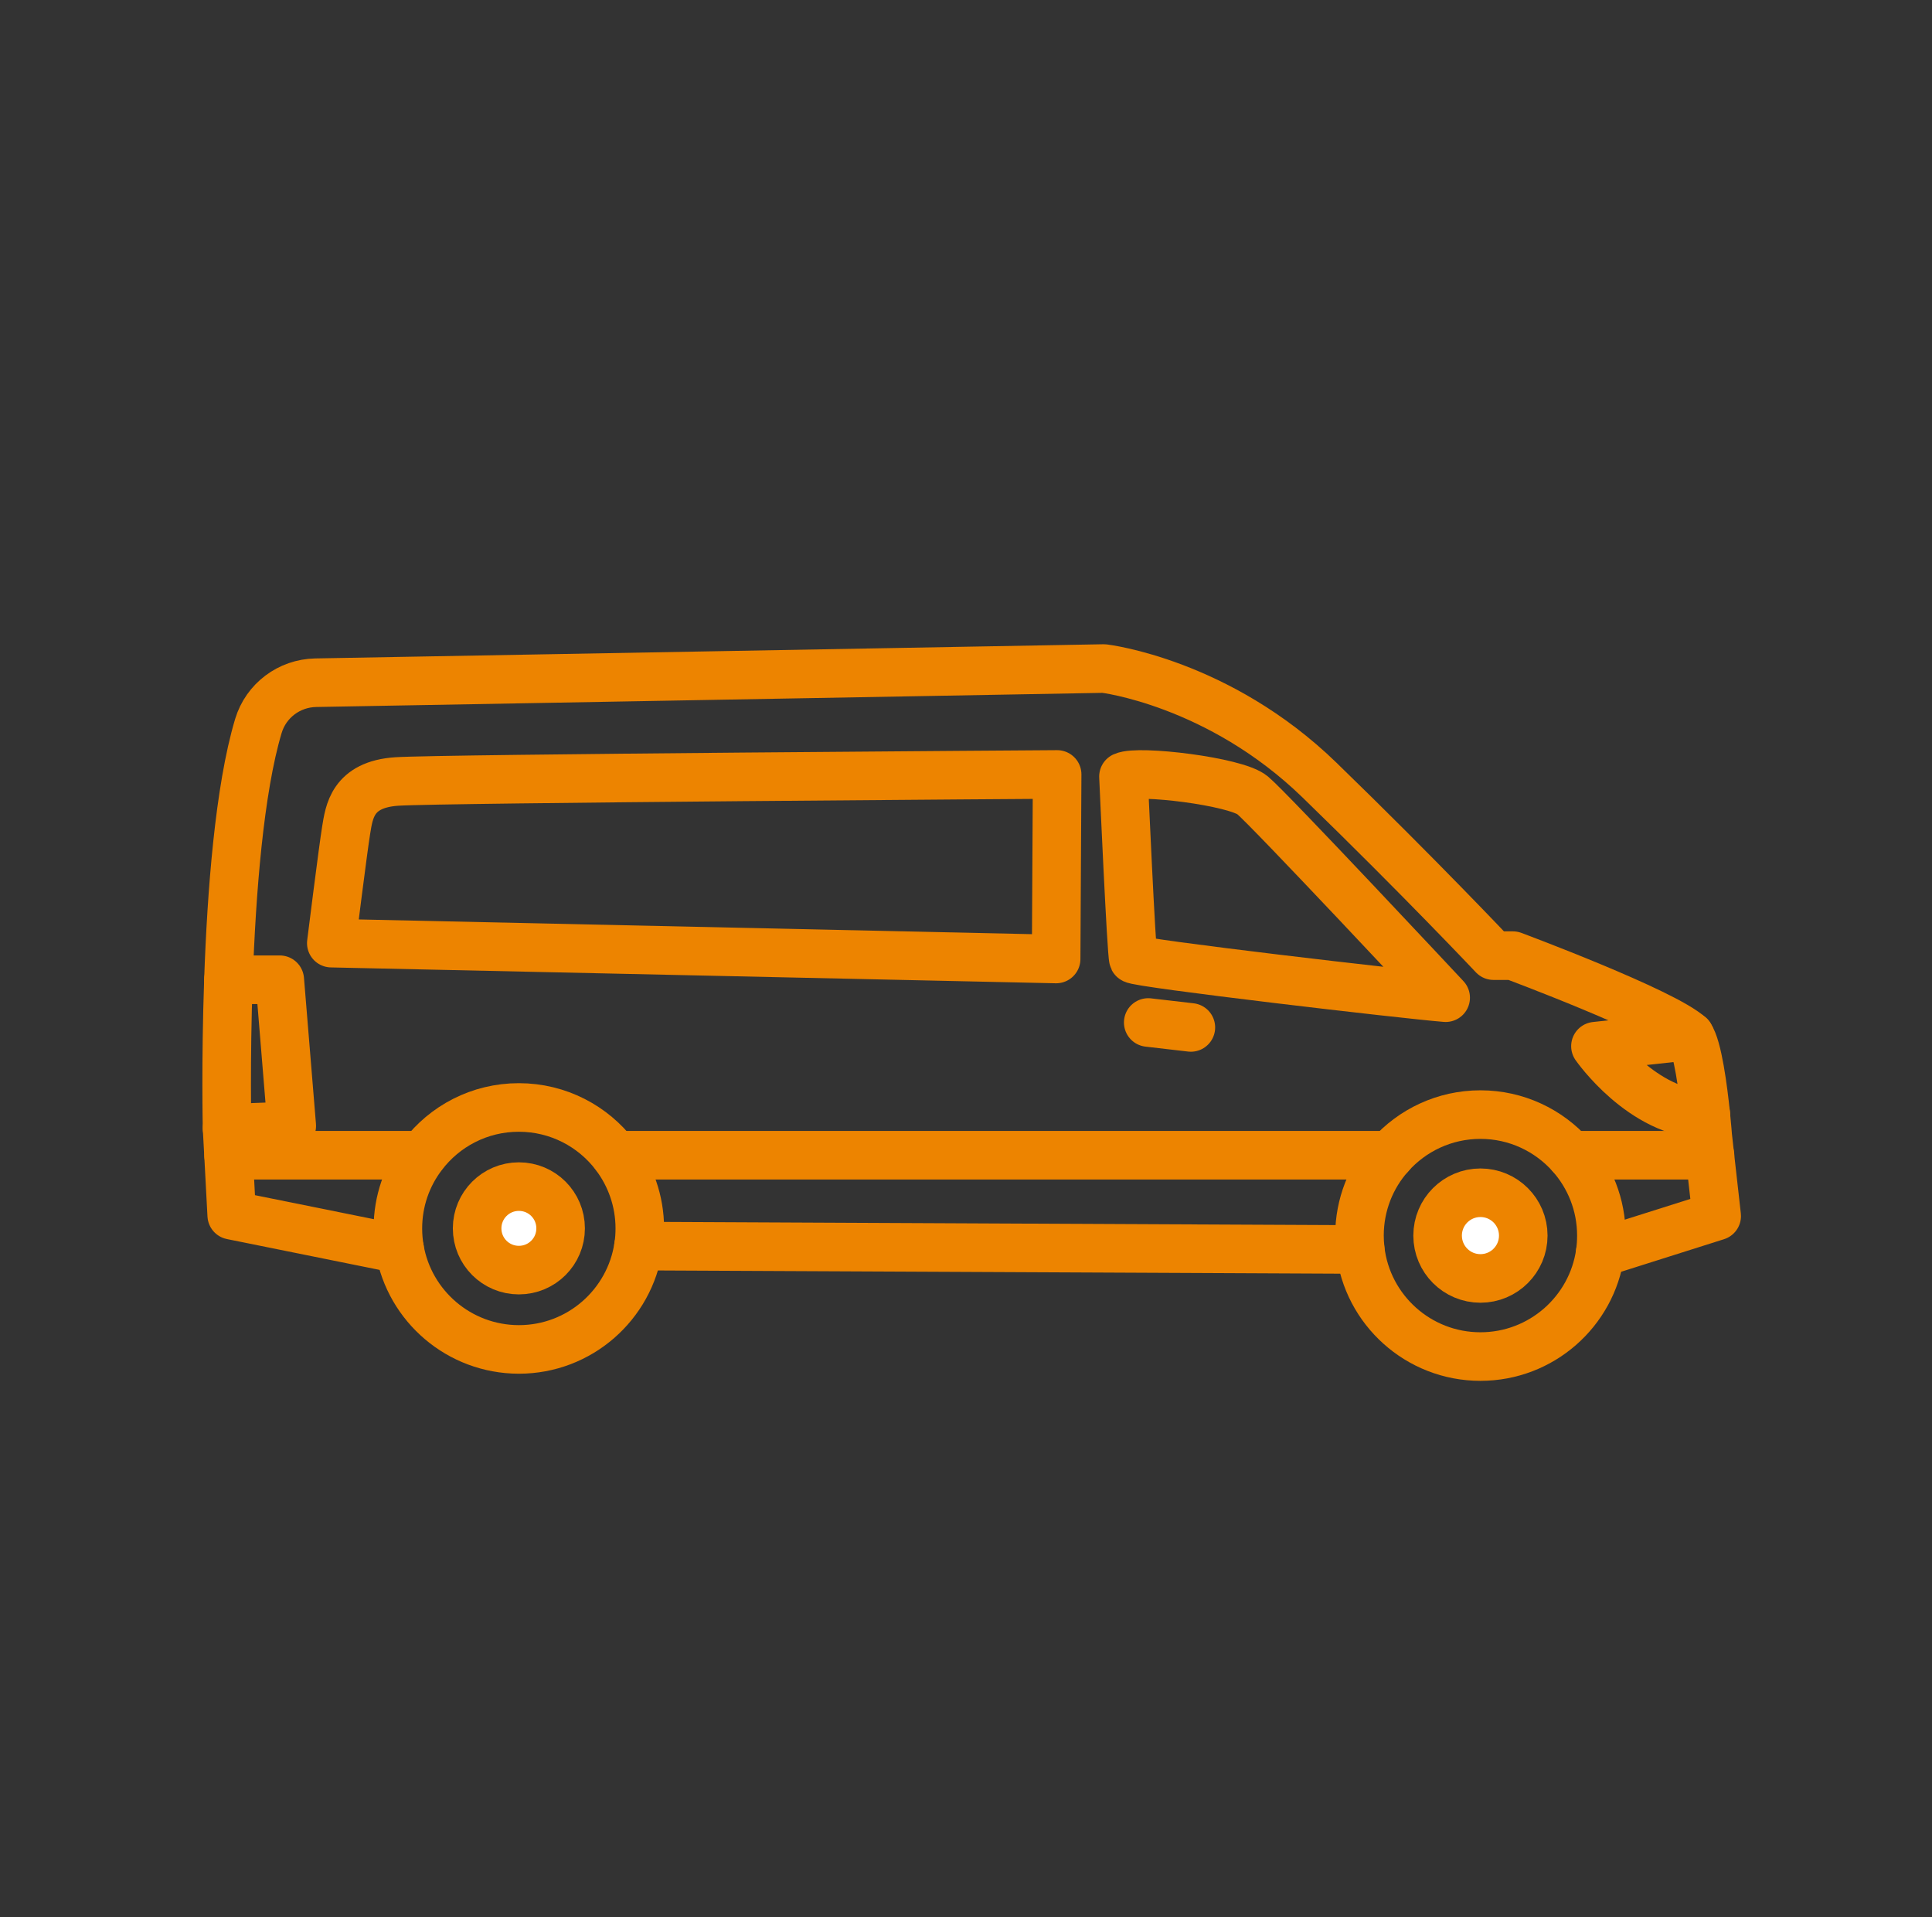
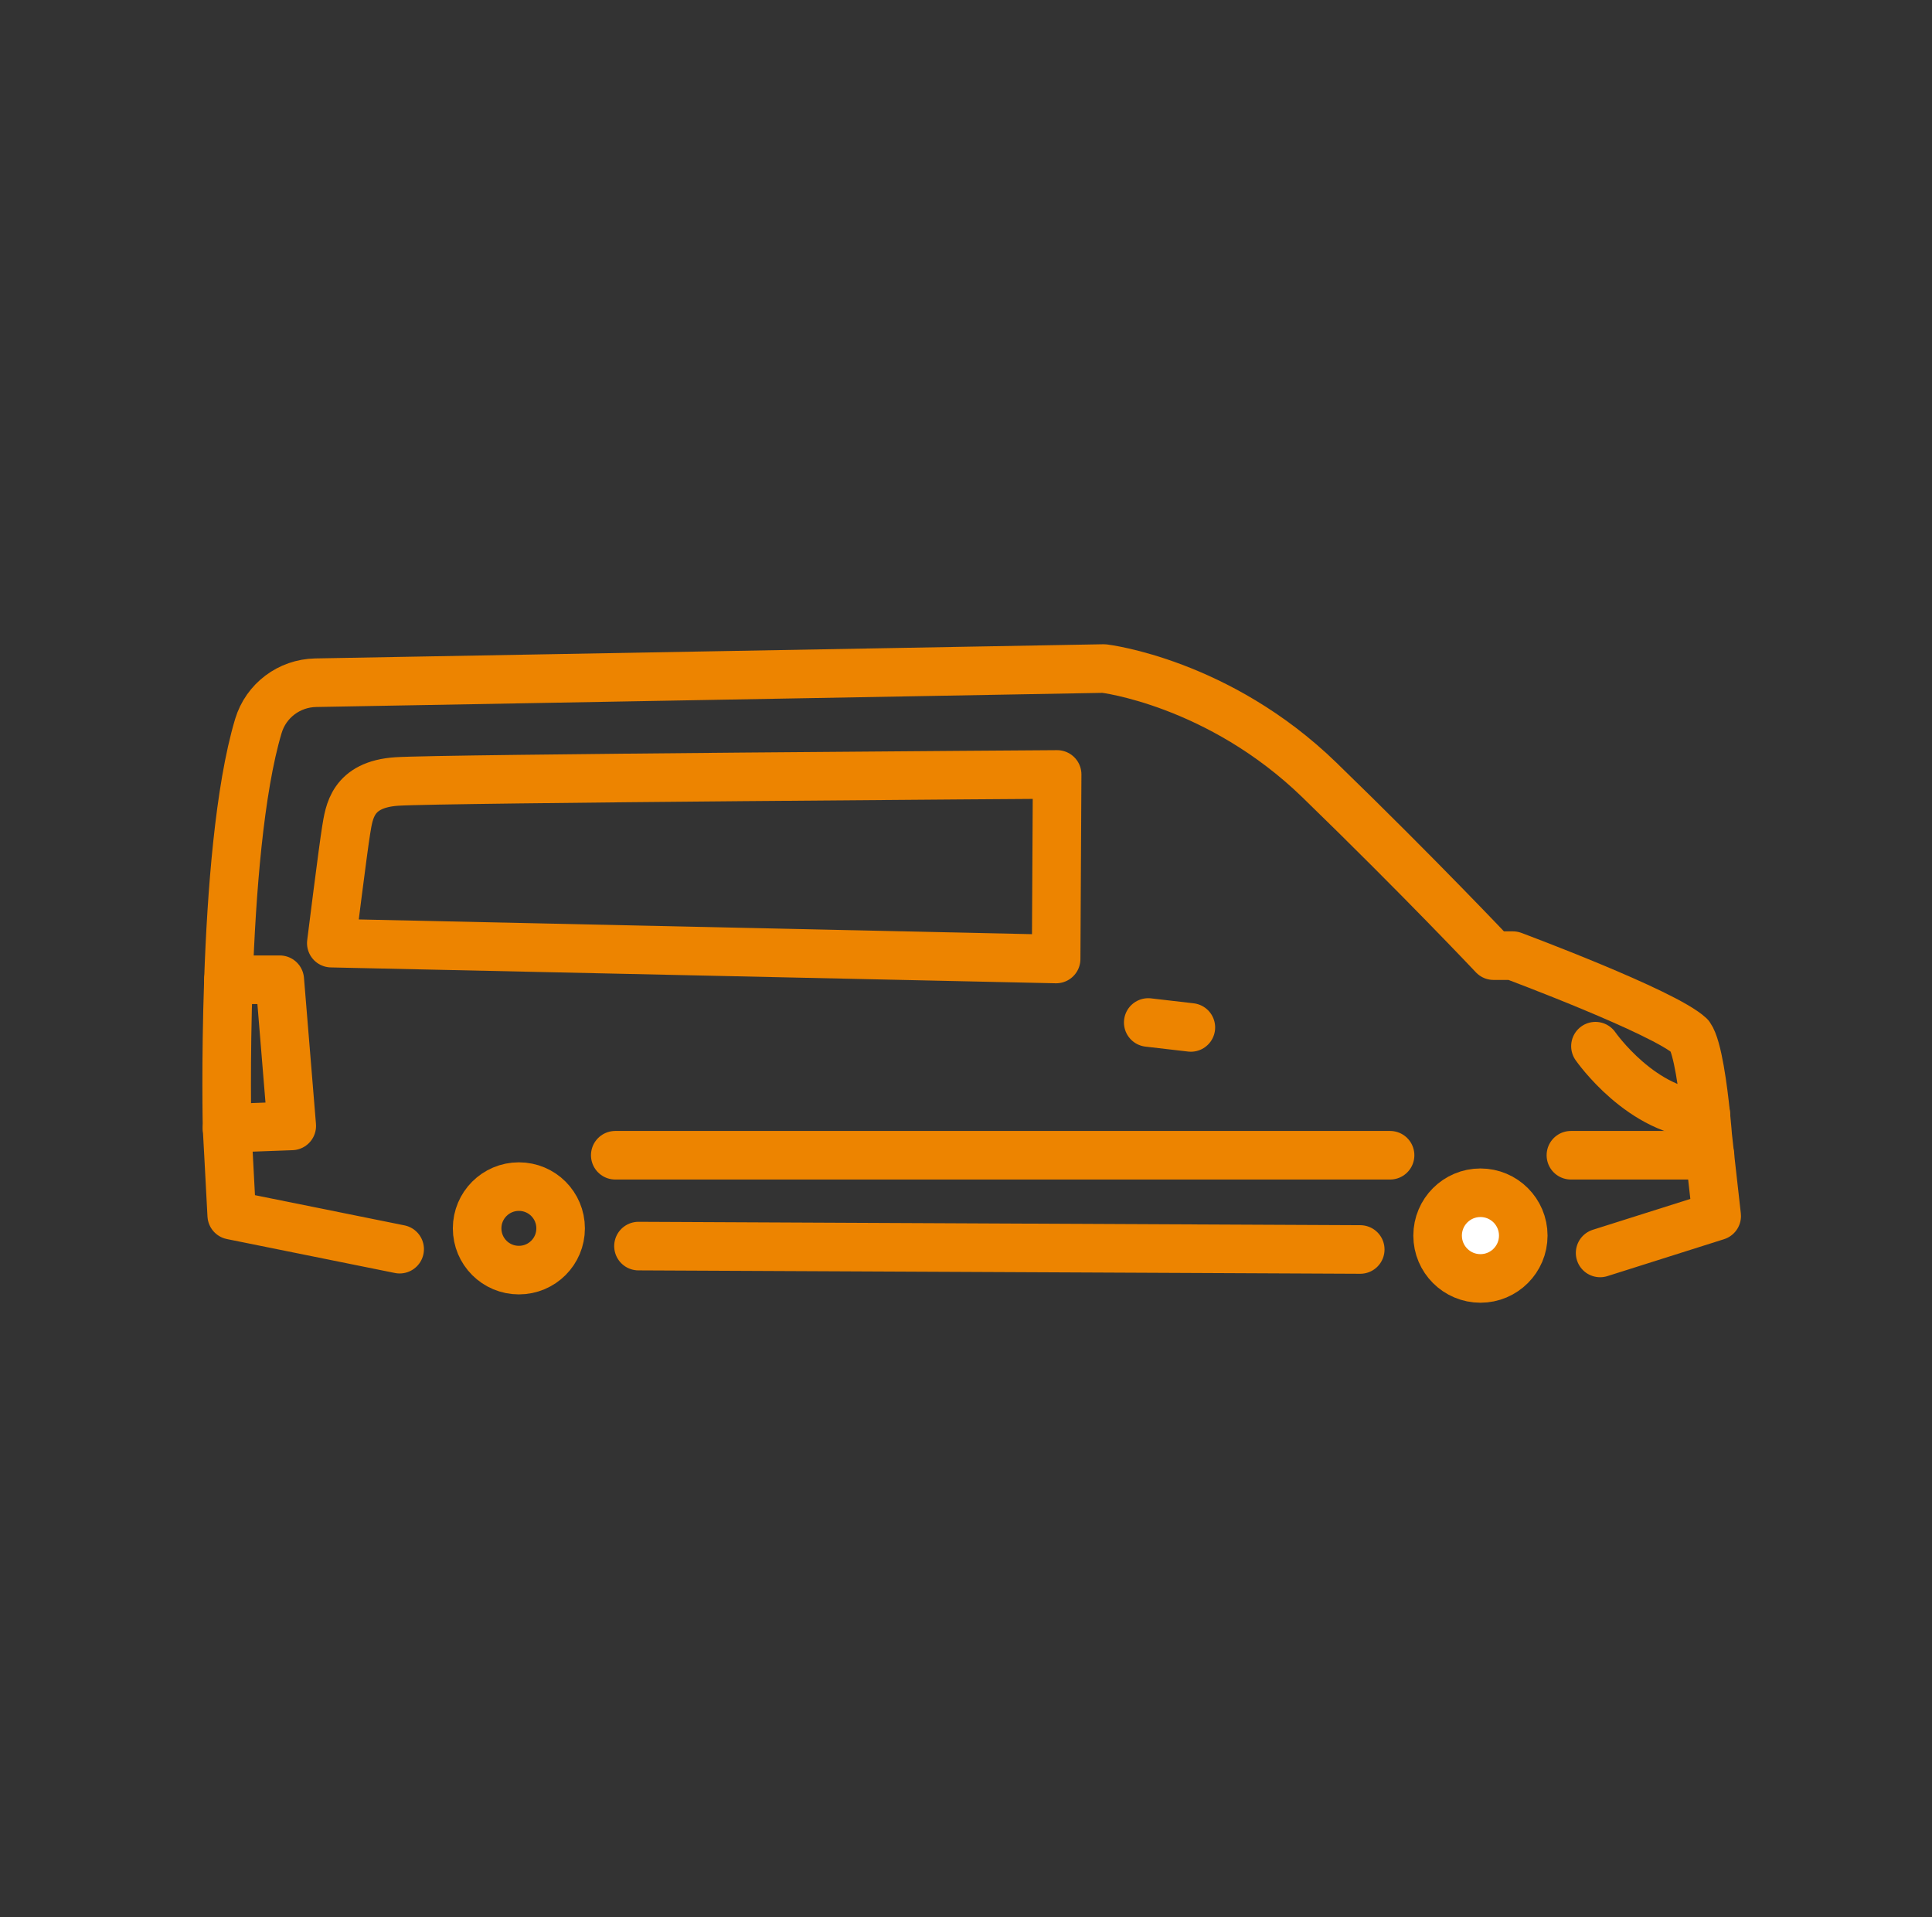
<svg xmlns="http://www.w3.org/2000/svg" width="125" height="124" viewBox="0 0 125 124" fill="none">
  <rect x="0" y="0" width="125" height="124" fill="#333333" stroke="none" />
-   <path d="M33.583 76.755C32.094 76.755 30.882 77.961 30.882 79.455C30.882 80.95 32.088 82.156 33.583 82.156C35.077 82.156 36.283 80.95 36.283 79.455C36.283 77.967 35.071 76.755 33.583 76.755Z" fill="white" />
  <path d="M95.795 82.694C94.265 82.694 93.024 81.453 93.024 79.922C93.024 78.392 94.265 77.151 95.795 77.151C97.326 77.151 98.566 78.392 98.566 79.922C98.566 81.453 97.326 82.694 95.795 82.694Z" fill="white" />
  <path d="M25.858 80.802L14.992 78.608L14.787 74.734L14.691 72.982C14.691 72.982 14.594 68.697 14.78 63.373C14.973 57.799 15.48 51.089 16.718 46.958C17.212 45.316 18.713 44.194 20.425 44.161L71.422 43.244C71.422 43.244 78.83 44.11 85.373 50.461C91.916 56.811 96.631 61.815 96.631 61.815H97.882C97.882 61.815 107.696 65.471 109.332 67.01C109.845 67.729 110.192 70.436 110.365 72.103C110.448 72.899 110.487 73.457 110.487 73.457L110.628 74.734L111.07 78.659L103.527 81.046" stroke="#ED8400" stroke-width="3.142" stroke-miterlimit="10" stroke-linecap="round" stroke-linejoin="round" />
  <path d="M88.008 80.822L41.309 80.603" stroke="#ED8400" stroke-width="3.142" stroke-miterlimit="10" stroke-linecap="round" stroke-linejoin="round" />
-   <path d="M110.371 72.097C106.253 72.033 103.225 67.671 103.225 67.671L109.338 67.004" stroke="#ED8400" stroke-width="3.142" stroke-miterlimit="10" stroke-linecap="round" stroke-linejoin="round" />
-   <path d="M72.688 50.23C72.688 50.23 73.201 61.776 73.329 62.033C73.457 62.289 91.034 64.342 93.535 64.535C93.535 64.535 82.124 52.334 81.033 51.436C79.943 50.538 73.65 49.781 72.688 50.23Z" stroke="#ED8400" stroke-width="3.142" stroke-miterlimit="10" stroke-linecap="round" stroke-linejoin="round" />
+   <path d="M110.371 72.097C106.253 72.033 103.225 67.671 103.225 67.671" stroke="#ED8400" stroke-width="3.142" stroke-miterlimit="10" stroke-linecap="round" stroke-linejoin="round" />
  <path d="M77.049 66.459L74.29 66.139" stroke="#ED8400" stroke-width="3.142" stroke-miterlimit="10" stroke-linecap="round" stroke-linejoin="round" />
  <path d="M14.778 63.374H18.101L18.877 72.829L14.688 72.983" stroke="#ED8400" stroke-width="3.142" stroke-miterlimit="10" stroke-linecap="round" stroke-linejoin="round" />
  <path d="M110.637 74.726H101.637" stroke="#ED8400" stroke-width="3.142" stroke-miterlimit="10" stroke-linecap="round" stroke-linejoin="round" />
-   <path d="M27.322 74.726H14.788" stroke="#ED8400" stroke-width="3.142" stroke-miterlimit="10" stroke-linecap="round" stroke-linejoin="round" />
  <path d="M89.938 74.726H39.807" stroke="#ED8400" stroke-width="3.142" stroke-miterlimit="10" stroke-linecap="round" stroke-linejoin="round" />
  <path d="M68.397 50.095C68.397 50.095 28.555 50.358 25.669 50.55C22.782 50.743 22.59 52.539 22.397 53.693C22.205 54.848 21.435 61.006 21.435 61.006L68.332 62.032L68.397 50.095Z" stroke="#ED8400" stroke-width="3.142" stroke-miterlimit="10" stroke-linecap="round" stroke-linejoin="round" />
-   <path d="M88.009 80.821C87.977 80.525 87.958 80.224 87.958 79.922C87.958 77.928 88.702 76.106 89.933 74.727C91.364 73.117 93.455 72.097 95.784 72.097C98.112 72.097 100.203 73.117 101.634 74.727C102.859 76.106 103.609 77.928 103.609 79.922C103.609 80.301 103.584 80.673 103.532 81.039C102.994 84.83 99.728 87.748 95.784 87.748C91.768 87.748 88.452 84.721 88.009 80.821Z" stroke="#ED8400" stroke-width="3.142" stroke-miterlimit="10" stroke-linecap="round" stroke-linejoin="round" />
  <path d="M95.784 82.695C94.253 82.695 93.013 81.454 93.013 79.924C93.013 78.393 94.253 77.152 95.784 77.152C97.314 77.152 98.555 78.393 98.555 79.924C98.555 81.454 97.314 82.695 95.784 82.695Z" stroke="#ED8400" stroke-width="3.142" stroke-miterlimit="10" stroke-linecap="round" stroke-linejoin="round" />
-   <path d="M25.858 80.802C25.781 80.366 25.743 79.917 25.743 79.462C25.743 77.685 26.333 76.049 27.334 74.734C28.764 72.848 31.022 71.636 33.569 71.636C36.115 71.636 38.38 72.855 39.804 74.734C40.798 76.049 41.395 77.685 41.395 79.462C41.395 79.853 41.369 80.238 41.311 80.61C40.753 84.388 37.501 87.287 33.569 87.287C29.707 87.281 26.493 84.484 25.858 80.802Z" stroke="#ED8400" stroke-width="3.142" stroke-miterlimit="10" stroke-linecap="round" stroke-linejoin="round" />
  <path d="M30.87 79.455C30.87 77.967 32.076 76.755 33.571 76.755C35.066 76.755 36.272 77.961 36.272 79.455C36.272 80.95 35.066 82.156 33.571 82.156C32.076 82.156 30.87 80.95 30.87 79.455Z" stroke="#ED8400" stroke-width="3.142" stroke-miterlimit="10" stroke-linecap="round" stroke-linejoin="round" />
</svg>